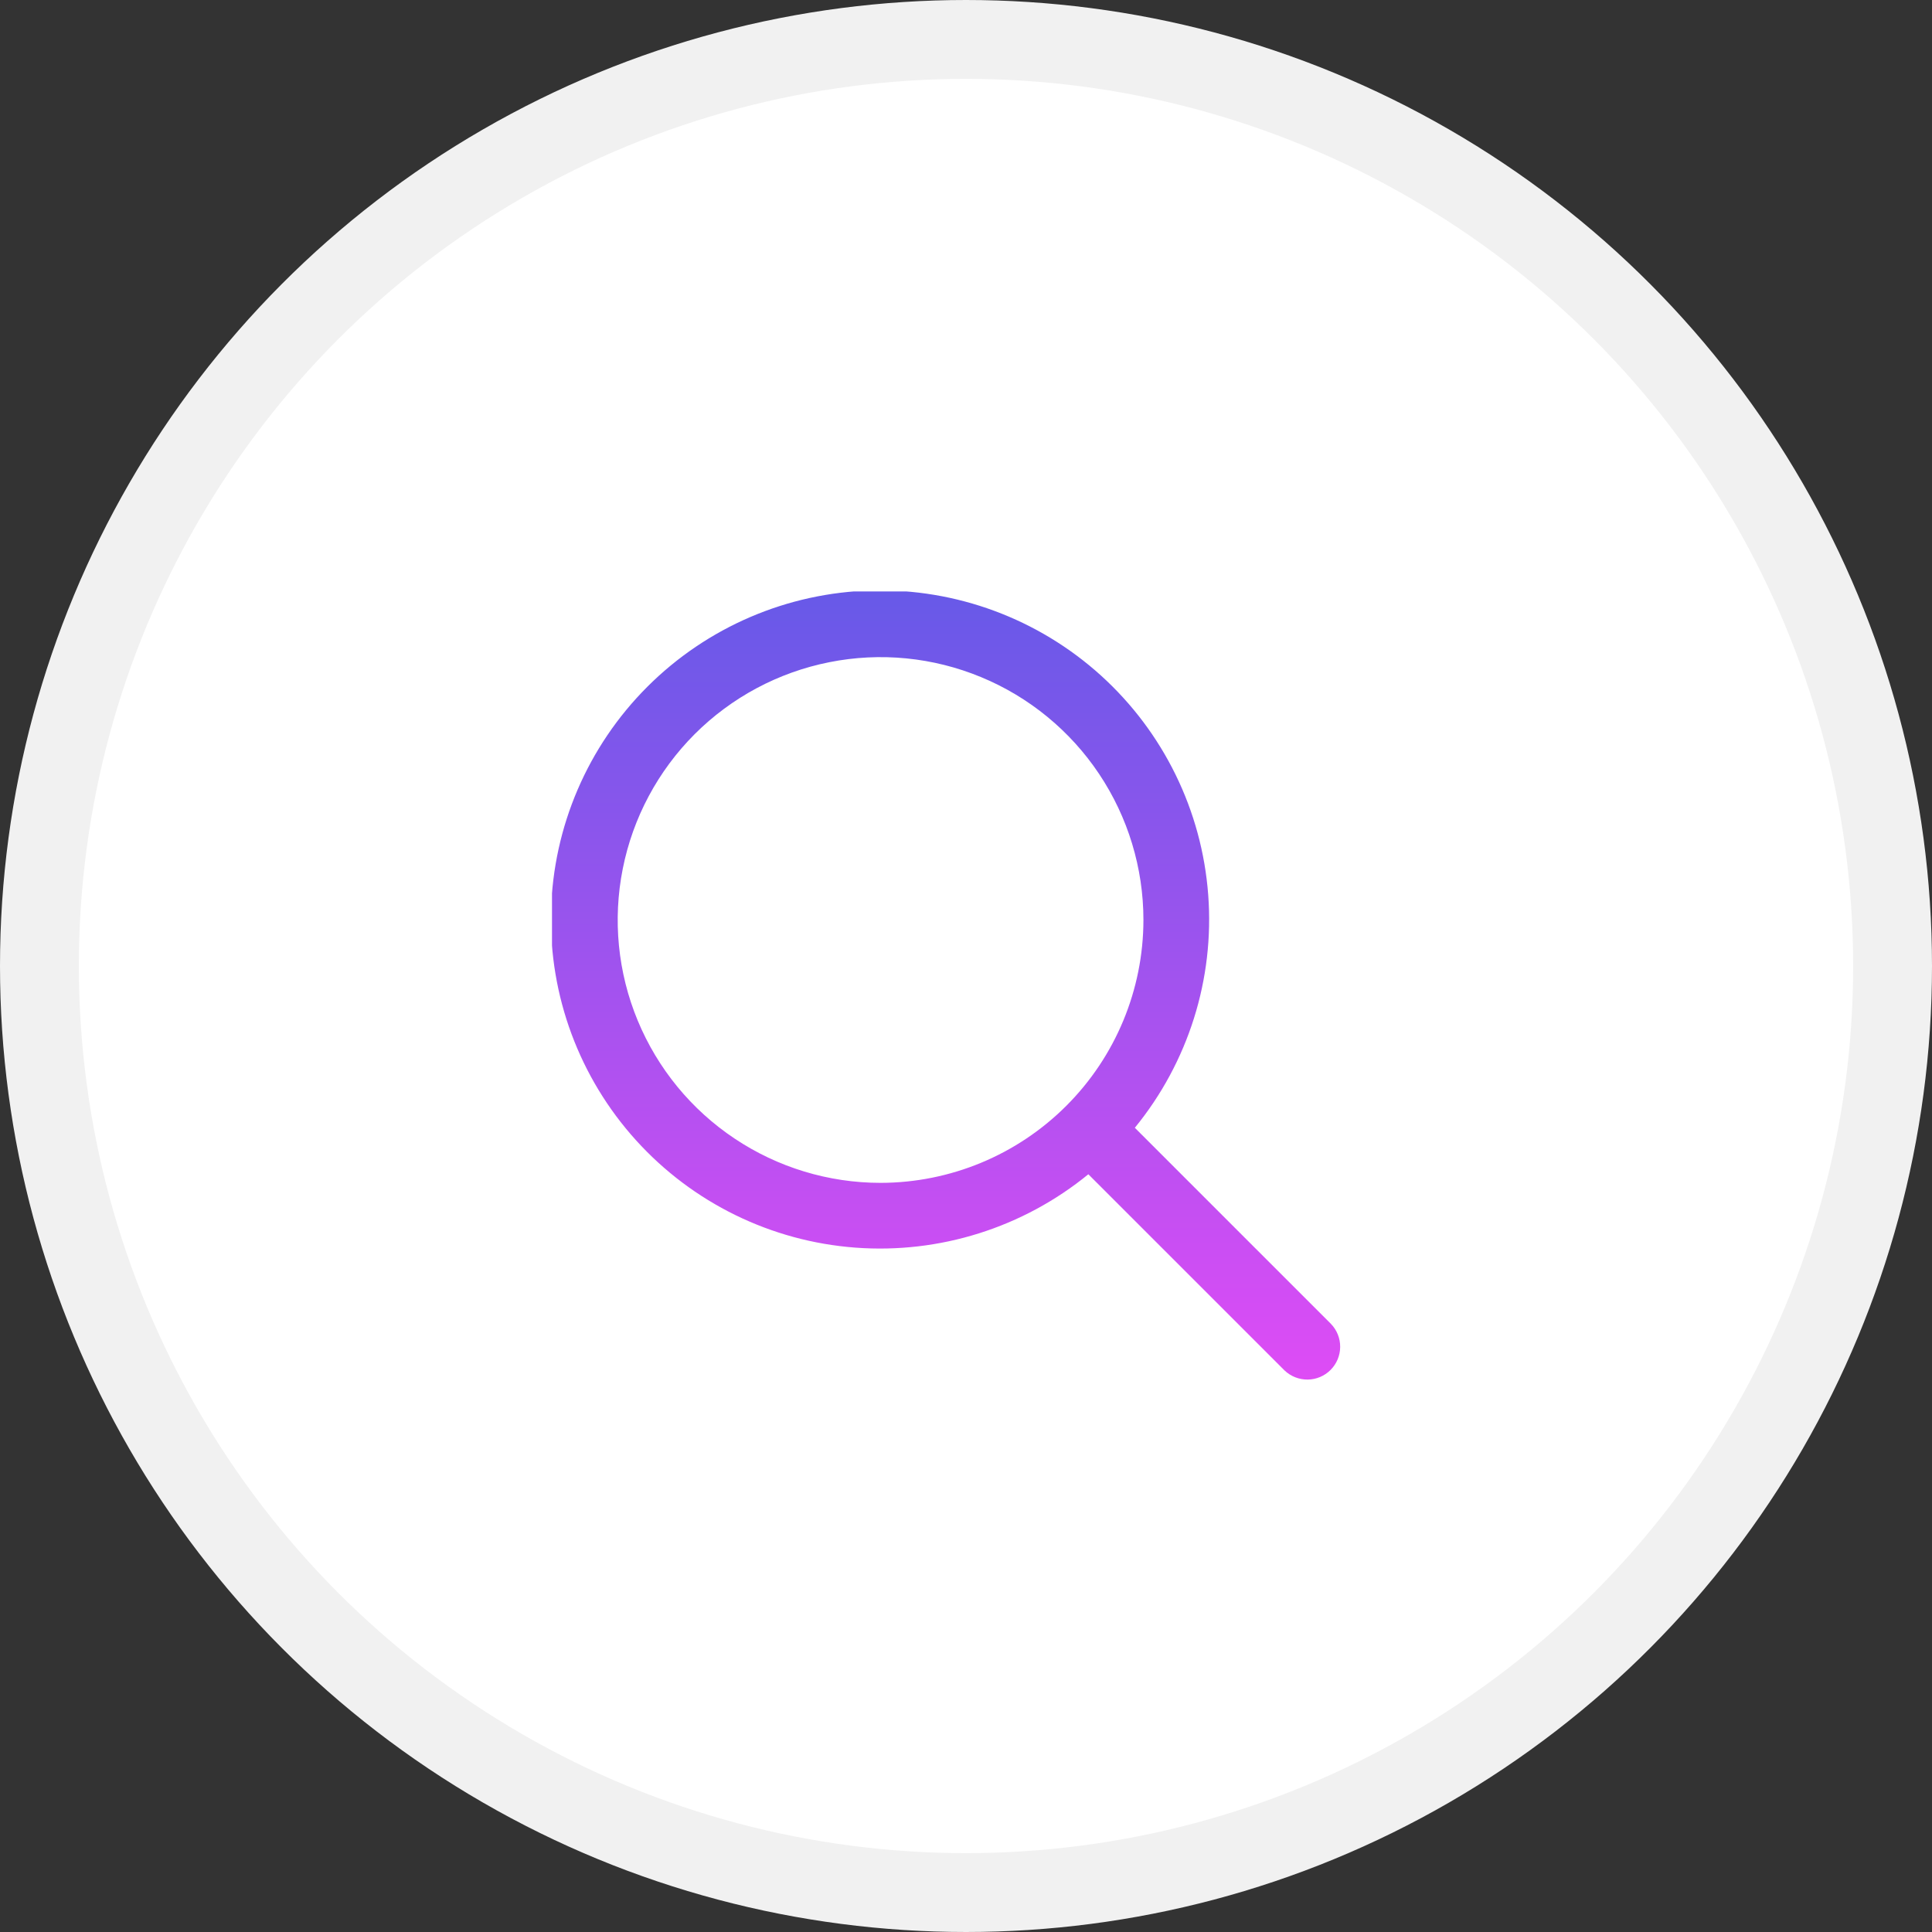
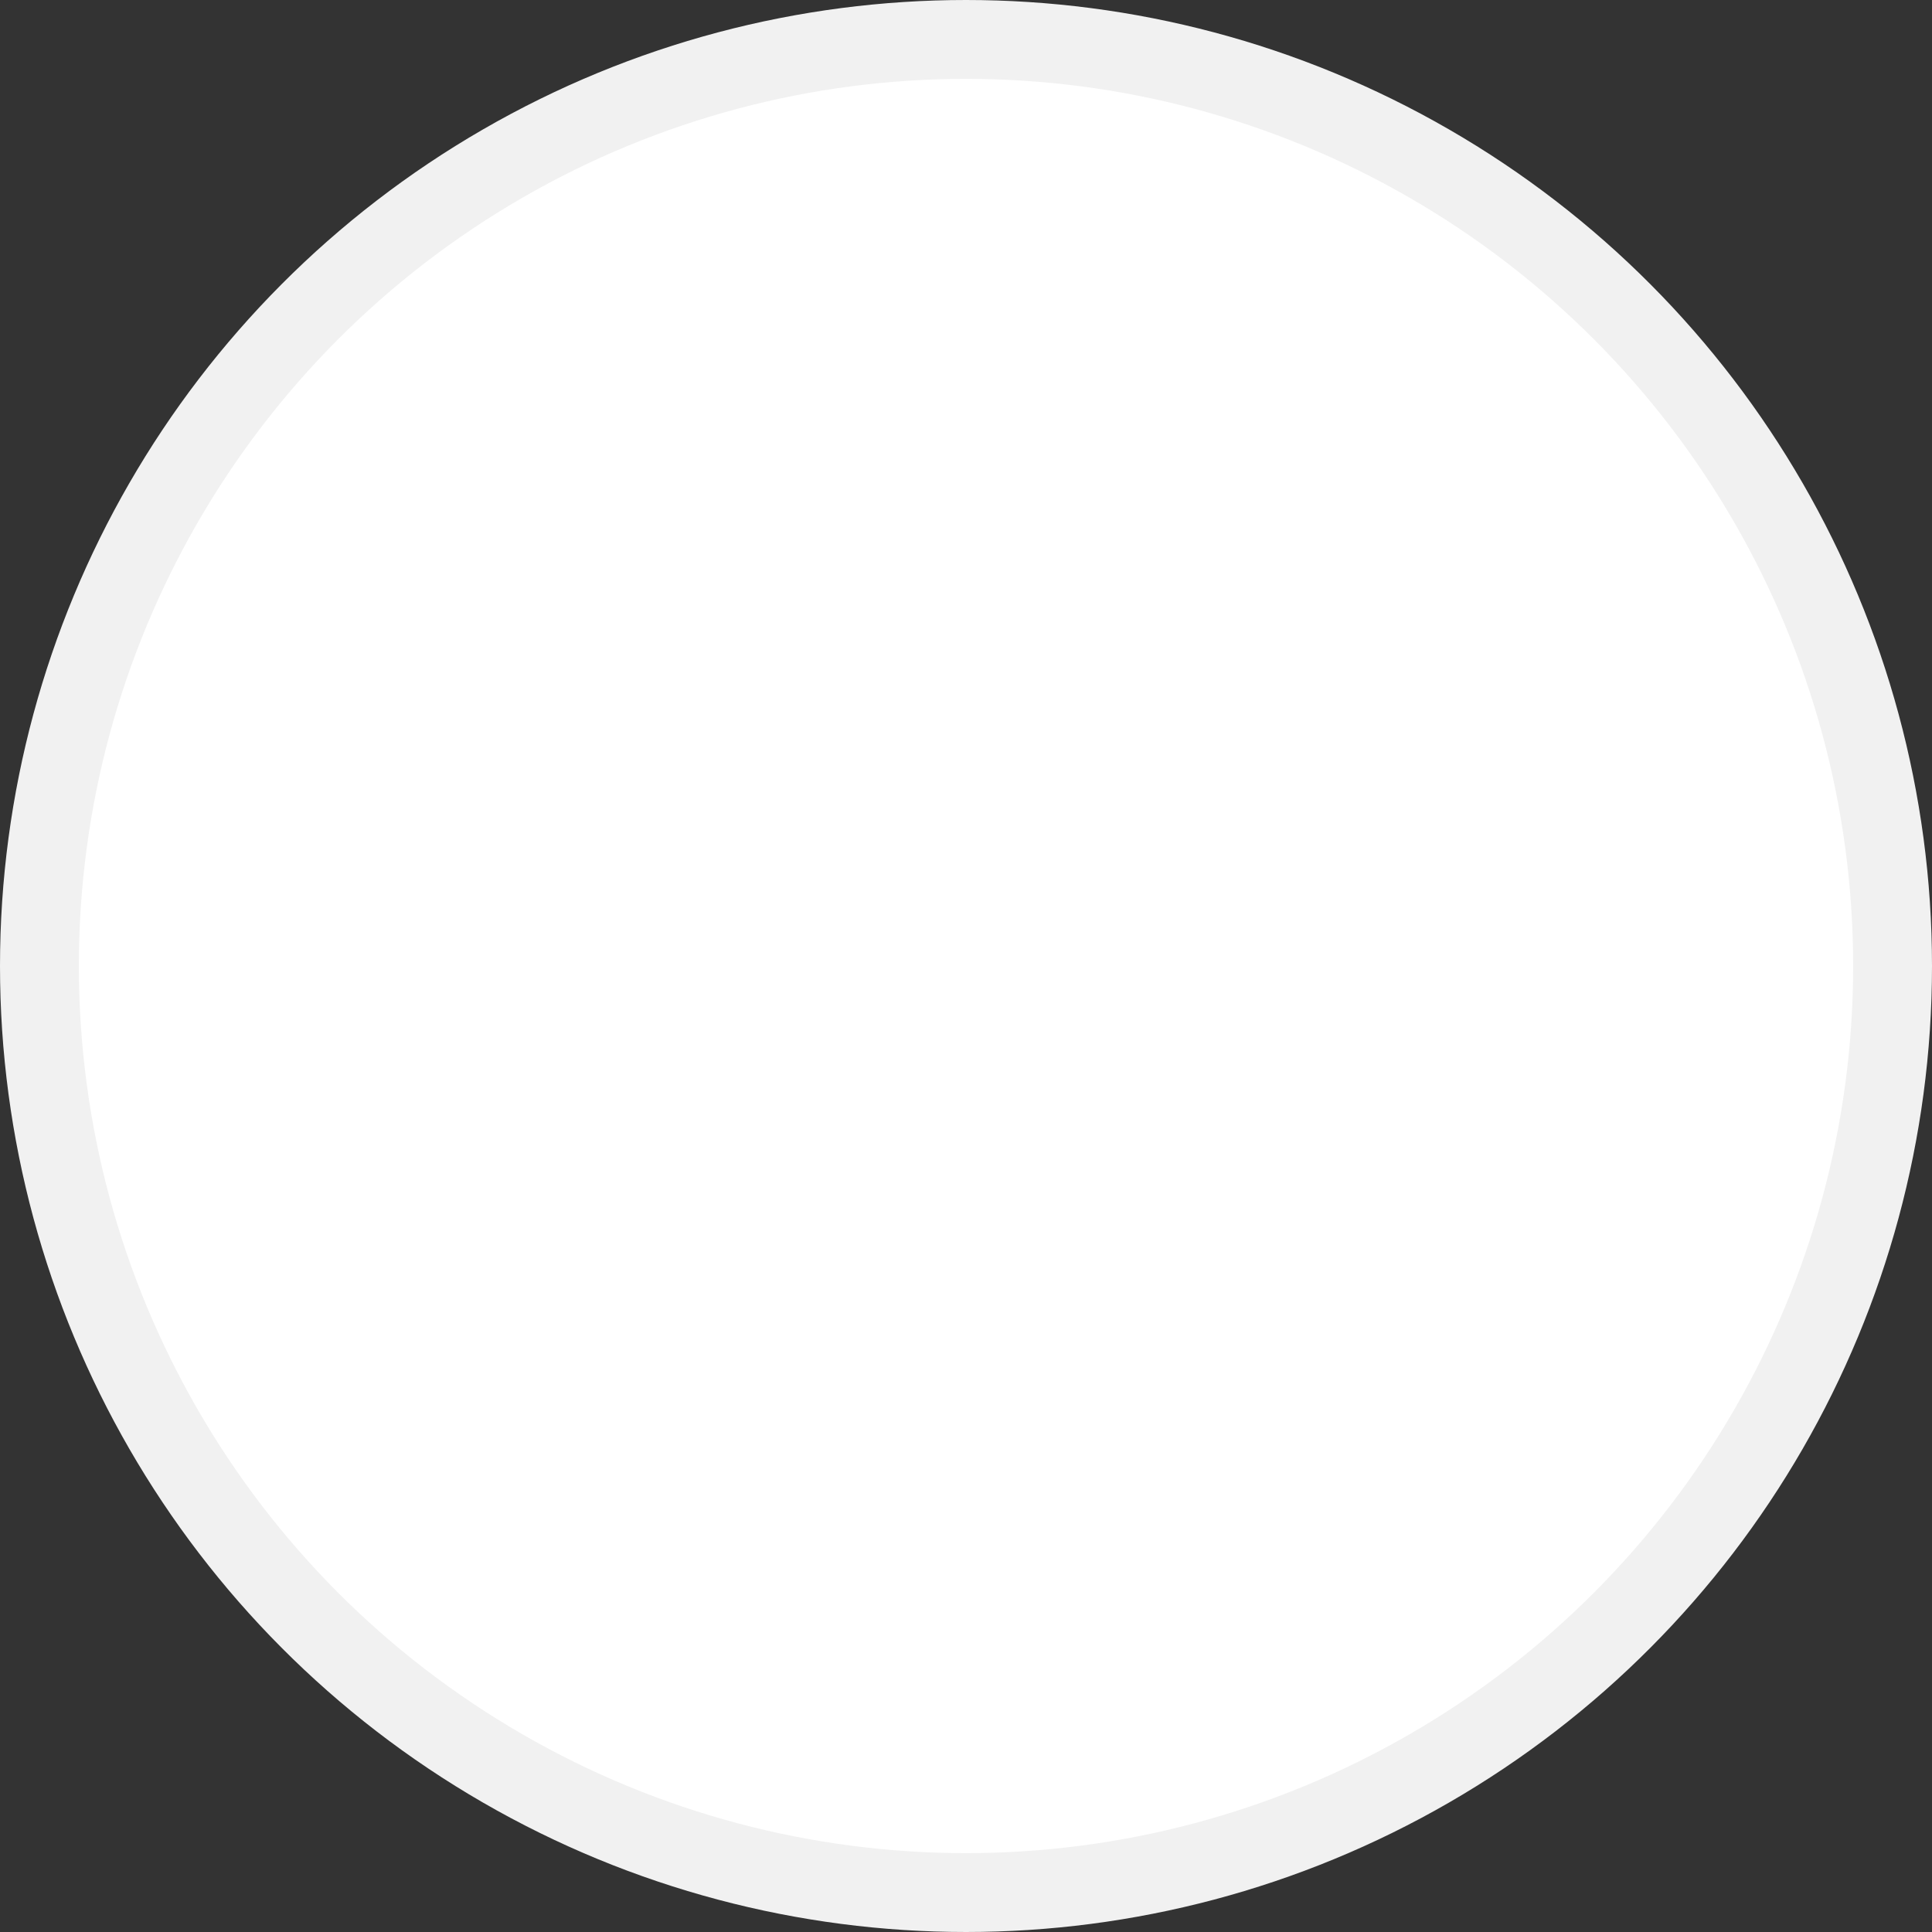
<svg xmlns="http://www.w3.org/2000/svg" width="49" height="49" viewBox="0 0 49 49" fill="none">
  <rect x="0" y="0" width="49" height="49" fill="#333333" stroke="none" />
  <circle cx="24.5" cy="24.5" r="23.5" fill="white" stroke="#F1F1F1" stroke-width="2" />
  <g clip-path="url(#clip0_113_64)">
-     <path d="M33.756 33.577L28.782 28.603C30.137 26.945 30.804 24.83 30.643 22.695C30.483 20.559 29.508 18.567 27.92 17.13C26.332 15.694 24.252 14.922 22.111 14.976C19.971 15.029 17.932 15.904 16.418 17.418C14.904 18.932 14.029 20.97 13.976 23.111C13.922 25.252 14.694 27.331 16.13 28.919C17.567 30.508 19.559 31.483 21.695 31.643C23.83 31.803 25.945 31.137 27.603 29.782L32.577 34.756C32.735 34.907 32.945 34.991 33.164 34.989C33.382 34.988 33.591 34.9 33.746 34.745C33.9 34.591 33.988 34.382 33.99 34.163C33.992 33.945 33.908 33.734 33.756 33.577ZM22.333 30C21.015 30 19.726 29.609 18.63 28.876C17.533 28.144 16.679 27.102 16.174 25.884C15.669 24.666 15.537 23.326 15.795 22.032C16.052 20.739 16.687 19.552 17.619 18.619C18.552 17.687 19.739 17.052 21.033 16.795C22.326 16.537 23.666 16.669 24.884 17.174C26.103 17.678 27.144 18.533 27.876 19.629C28.609 20.726 29 22.015 29 23.333C28.998 25.101 28.295 26.795 27.045 28.045C25.795 29.295 24.101 29.998 22.333 30Z" fill="url(#paint0_linear_113_64)" />
+     <path d="M33.756 33.577L28.782 28.603C30.137 26.945 30.804 24.83 30.643 22.695C30.483 20.559 29.508 18.567 27.92 17.13C26.332 15.694 24.252 14.922 22.111 14.976C19.971 15.029 17.932 15.904 16.418 17.418C14.904 18.932 14.029 20.97 13.976 23.111C13.922 25.252 14.694 27.331 16.13 28.919C17.567 30.508 19.559 31.483 21.695 31.643C23.83 31.803 25.945 31.137 27.603 29.782L32.577 34.756C32.735 34.907 32.945 34.991 33.164 34.989C33.382 34.988 33.591 34.9 33.746 34.745C33.9 34.591 33.988 34.382 33.99 34.163C33.992 33.945 33.908 33.734 33.756 33.577ZM22.333 30C21.015 30 19.726 29.609 18.63 28.876C17.533 28.144 16.679 27.102 16.174 25.884C15.669 24.666 15.537 23.326 15.795 22.032C16.052 20.739 16.687 19.552 17.619 18.619C18.552 17.687 19.739 17.052 21.033 16.795C22.326 16.537 23.666 16.669 24.884 17.174C26.103 17.678 27.144 18.533 27.876 19.629C28.609 20.726 29 22.015 29 23.333C28.998 25.101 28.295 26.795 27.045 28.045C25.795 29.295 24.101 29.998 22.333 30" fill="url(#paint0_linear_113_64)" />
  </g>
  <defs>
    <linearGradient id="paint0_linear_113_64" x1="23.982" y1="14.973" x2="23.982" y2="34.99" gradientUnits="userSpaceOnUse">
      <stop stop-color="#6759E8" />
      <stop offset="1" stop-color="#DE4CF5" />
    </linearGradient>
    <clipPath id="clip0_113_64">
-       <rect width="20" height="20" fill="white" transform="translate(14 15)" />
-     </clipPath>
+       </clipPath>
  </defs>
</svg>